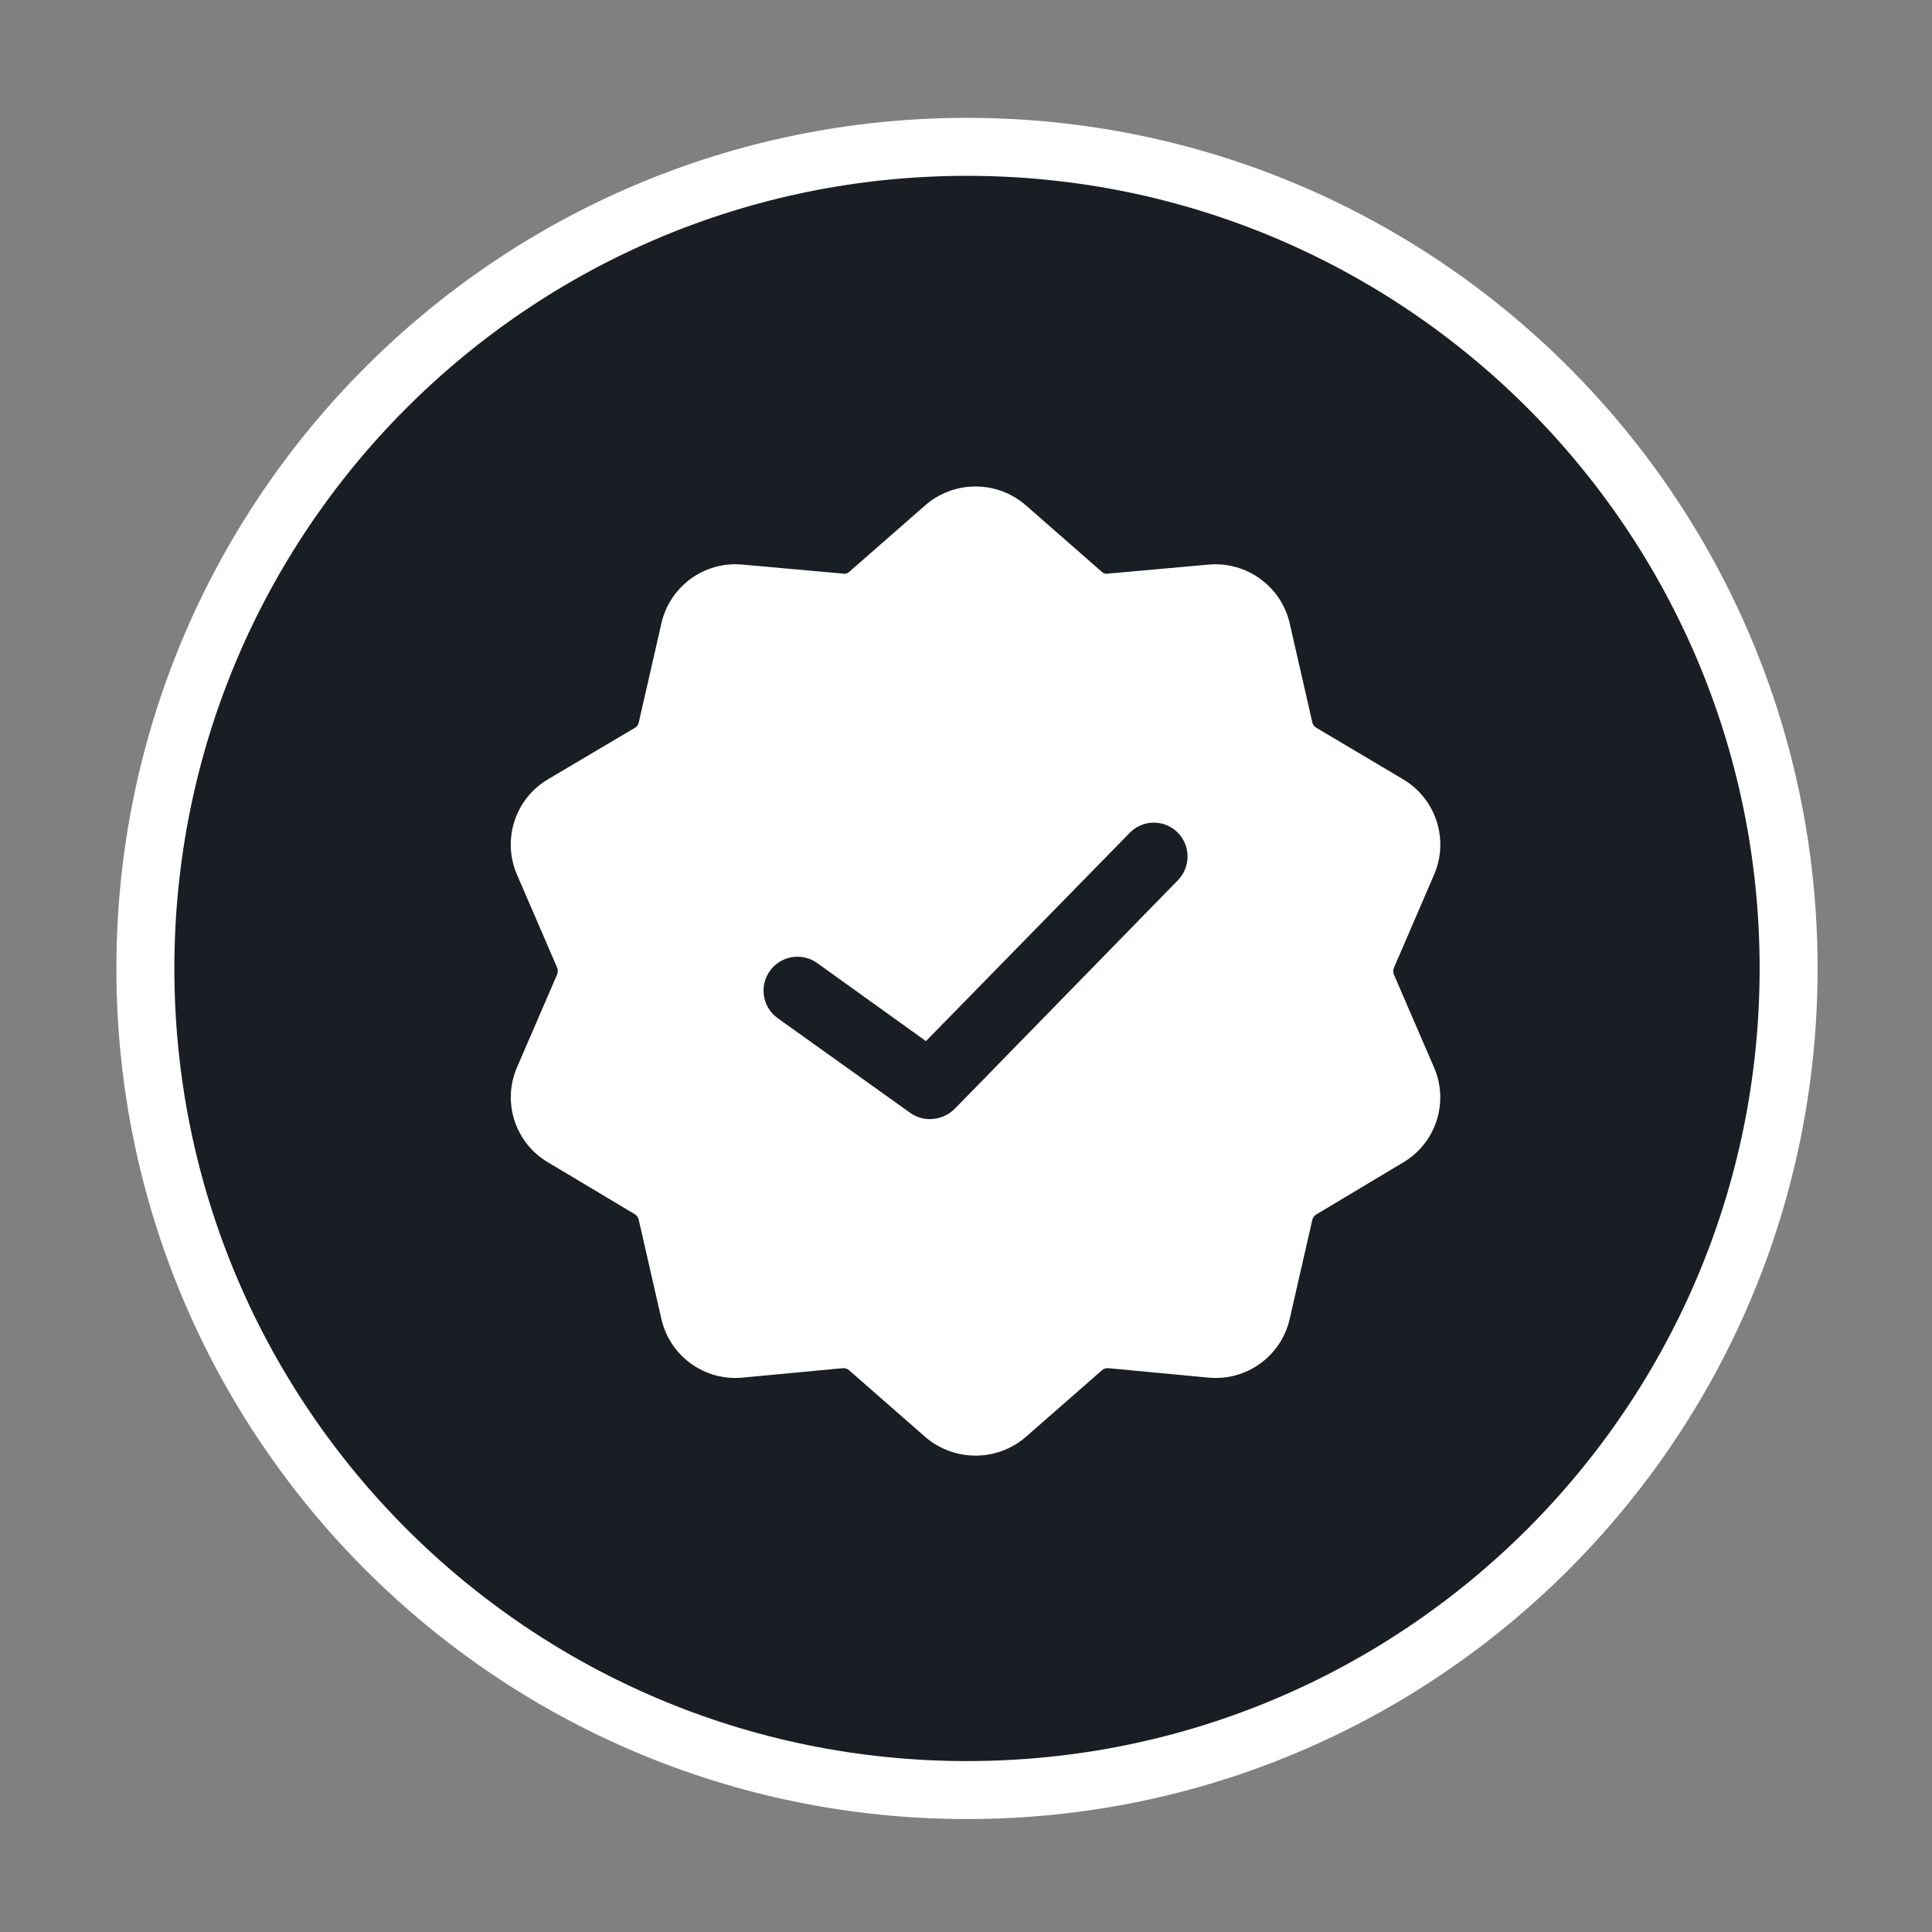
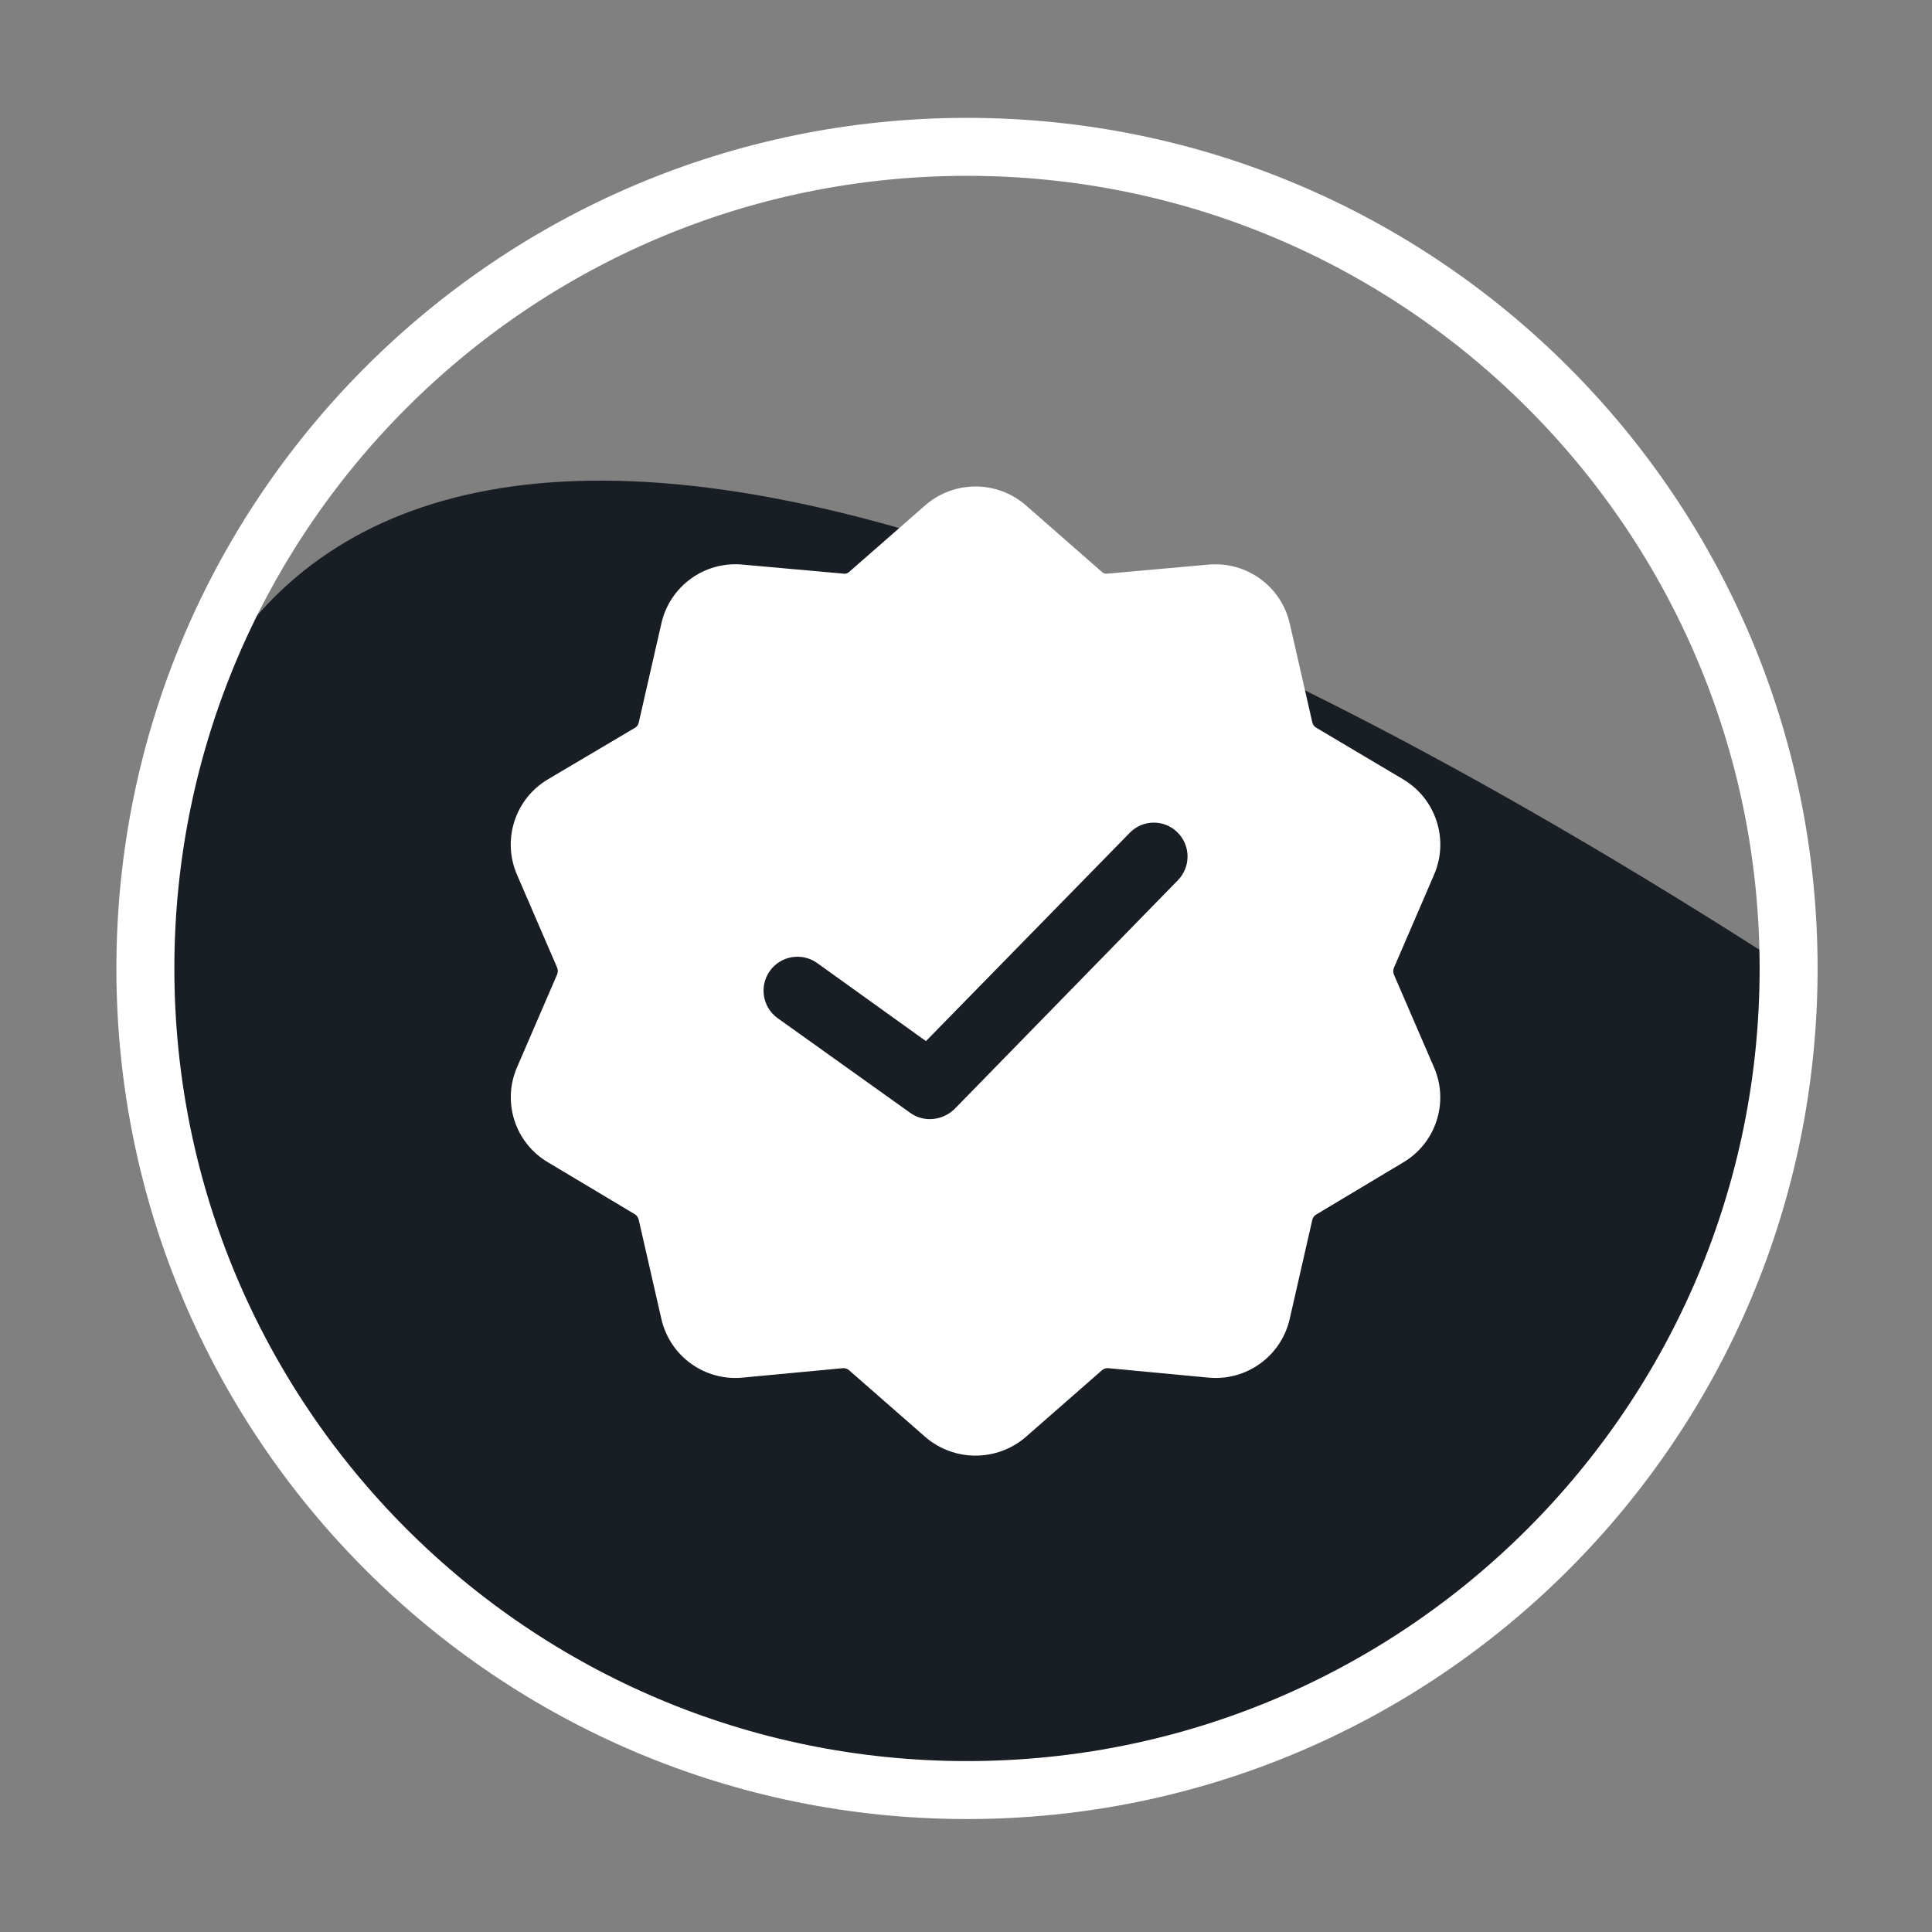
<svg xmlns="http://www.w3.org/2000/svg" viewBox="0 0 200 200" version="1.1" xml:space="preserve" style="fill-rule:evenodd;clip-rule:evenodd;" width="200" height="200">
  <rect x="0" y="0" width="200" height="200" fill="#808080" stroke="none" />
  <g transform="matrix(1,0,0,1,-741,-850)">
    <g id="BH-Spec-Icon-04" transform="matrix(0.893,0,0,0.893,550.844,189.774)">
-       <rect x="213.016" y="739.598" width="224.044" height="224.044" style="fill:none;" />
      <g transform="matrix(1,0,0,1,3.41061e-13,-69.736)">
        <g transform="matrix(2.24,0,0,2.24,325.038,826.094)">
-           <path d="M0,85.039C23.483,85.039 42.52,66.002 42.52,42.519C42.52,19.036 23.483,0 0,0C-23.483,0 -42.52,19.036 -42.52,42.519C-42.52,66.002 -23.483,85.039 0,85.039" style="fill:rgb(24,30,36);fill-rule:nonzero;" />
+           <path d="M0,85.039C23.483,85.039 42.52,66.002 42.52,42.519C-23.483,0 -42.52,19.036 -42.52,42.519C-42.52,66.002 -23.483,85.039 0,85.039" style="fill:rgb(24,30,36);fill-rule:nonzero;" />
        </g>
        <g transform="matrix(2.24,0,0,2.24,325.038,826.094)">
          <path d="M0,85.039C23.483,85.039 42.52,66.002 42.52,42.519C42.52,19.036 23.483,0 0,0C-23.483,0 -42.52,19.036 -42.52,42.519C-42.52,66.002 -23.483,85.039 0,85.039Z" style="fill:none;fill-rule:nonzero;stroke:white;stroke-width:3px;" />
        </g>
        <g transform="matrix(2.24,0,0,2.24,379.18,932.796)">
          <path d="M0,-9.964C0.789,-11.783 0.098,-13.904 -1.61,-14.91L-6.09,-17.57C-6.197,-17.628 -6.274,-17.731 -6.3,-17.85L-7.466,-22.96C-7.904,-24.886 -9.699,-26.192 -11.666,-26.016L-16.869,-25.55C-16.987,-25.522 -17.11,-25.557 -17.196,-25.643L-21.139,-29.096C-22.627,-30.379 -24.83,-30.379 -26.318,-29.096L-30.262,-25.643C-30.347,-25.557 -30.47,-25.522 -30.588,-25.55L-35.791,-26.016C-37.764,-26.2 -39.565,-24.886 -39.991,-22.951L-41.158,-17.841C-41.183,-17.721 -41.26,-17.619 -41.368,-17.561L-45.847,-14.91C-47.556,-13.904 -48.246,-11.783 -47.457,-9.964L-45.381,-5.158C-45.335,-5.045 -45.335,-4.92 -45.381,-4.808L-47.457,-0.001C-48.242,1.811 -47.551,3.924 -45.847,4.922L-41.344,7.614C-41.249,7.681 -41.183,7.781 -41.158,7.894L-39.991,13.004C-39.561,14.935 -37.761,16.245 -35.791,16.06L-30.588,15.57C-30.468,15.563 -30.35,15.605 -30.262,15.687L-26.318,19.14C-24.827,20.415 -22.63,20.415 -21.139,19.14L-17.196,15.687C-17.108,15.605 -16.989,15.563 -16.869,15.57L-11.666,16.06C-9.696,16.245 -7.896,14.935 -7.466,13.004L-6.3,7.894C-6.274,7.775 -6.197,7.672 -6.09,7.614L-1.61,4.931C0.094,3.933 0.785,1.82 0,0.008L-2.077,-4.798C-2.122,-4.911 -2.122,-5.036 -2.077,-5.148L0,-9.964ZM-13.253,-9.684L-24.825,2.169C-25.164,2.494 -25.615,2.678 -26.085,2.682C-26.453,2.685 -26.813,2.571 -27.112,2.355L-33.971,-2.544C-34.757,-3.111 -34.935,-4.208 -34.368,-4.994C-33.801,-5.78 -32.704,-5.958 -31.918,-5.391L-26.295,-1.355L-15.749,-12.134C-15.081,-12.823 -13.98,-12.84 -13.291,-12.172C-13.286,-12.167 -13.281,-12.162 -13.276,-12.157C-12.592,-11.478 -12.582,-10.376 -13.253,-9.684" style="fill:white;fill-rule:nonzero;" />
        </g>
      </g>
    </g>
  </g>
</svg>